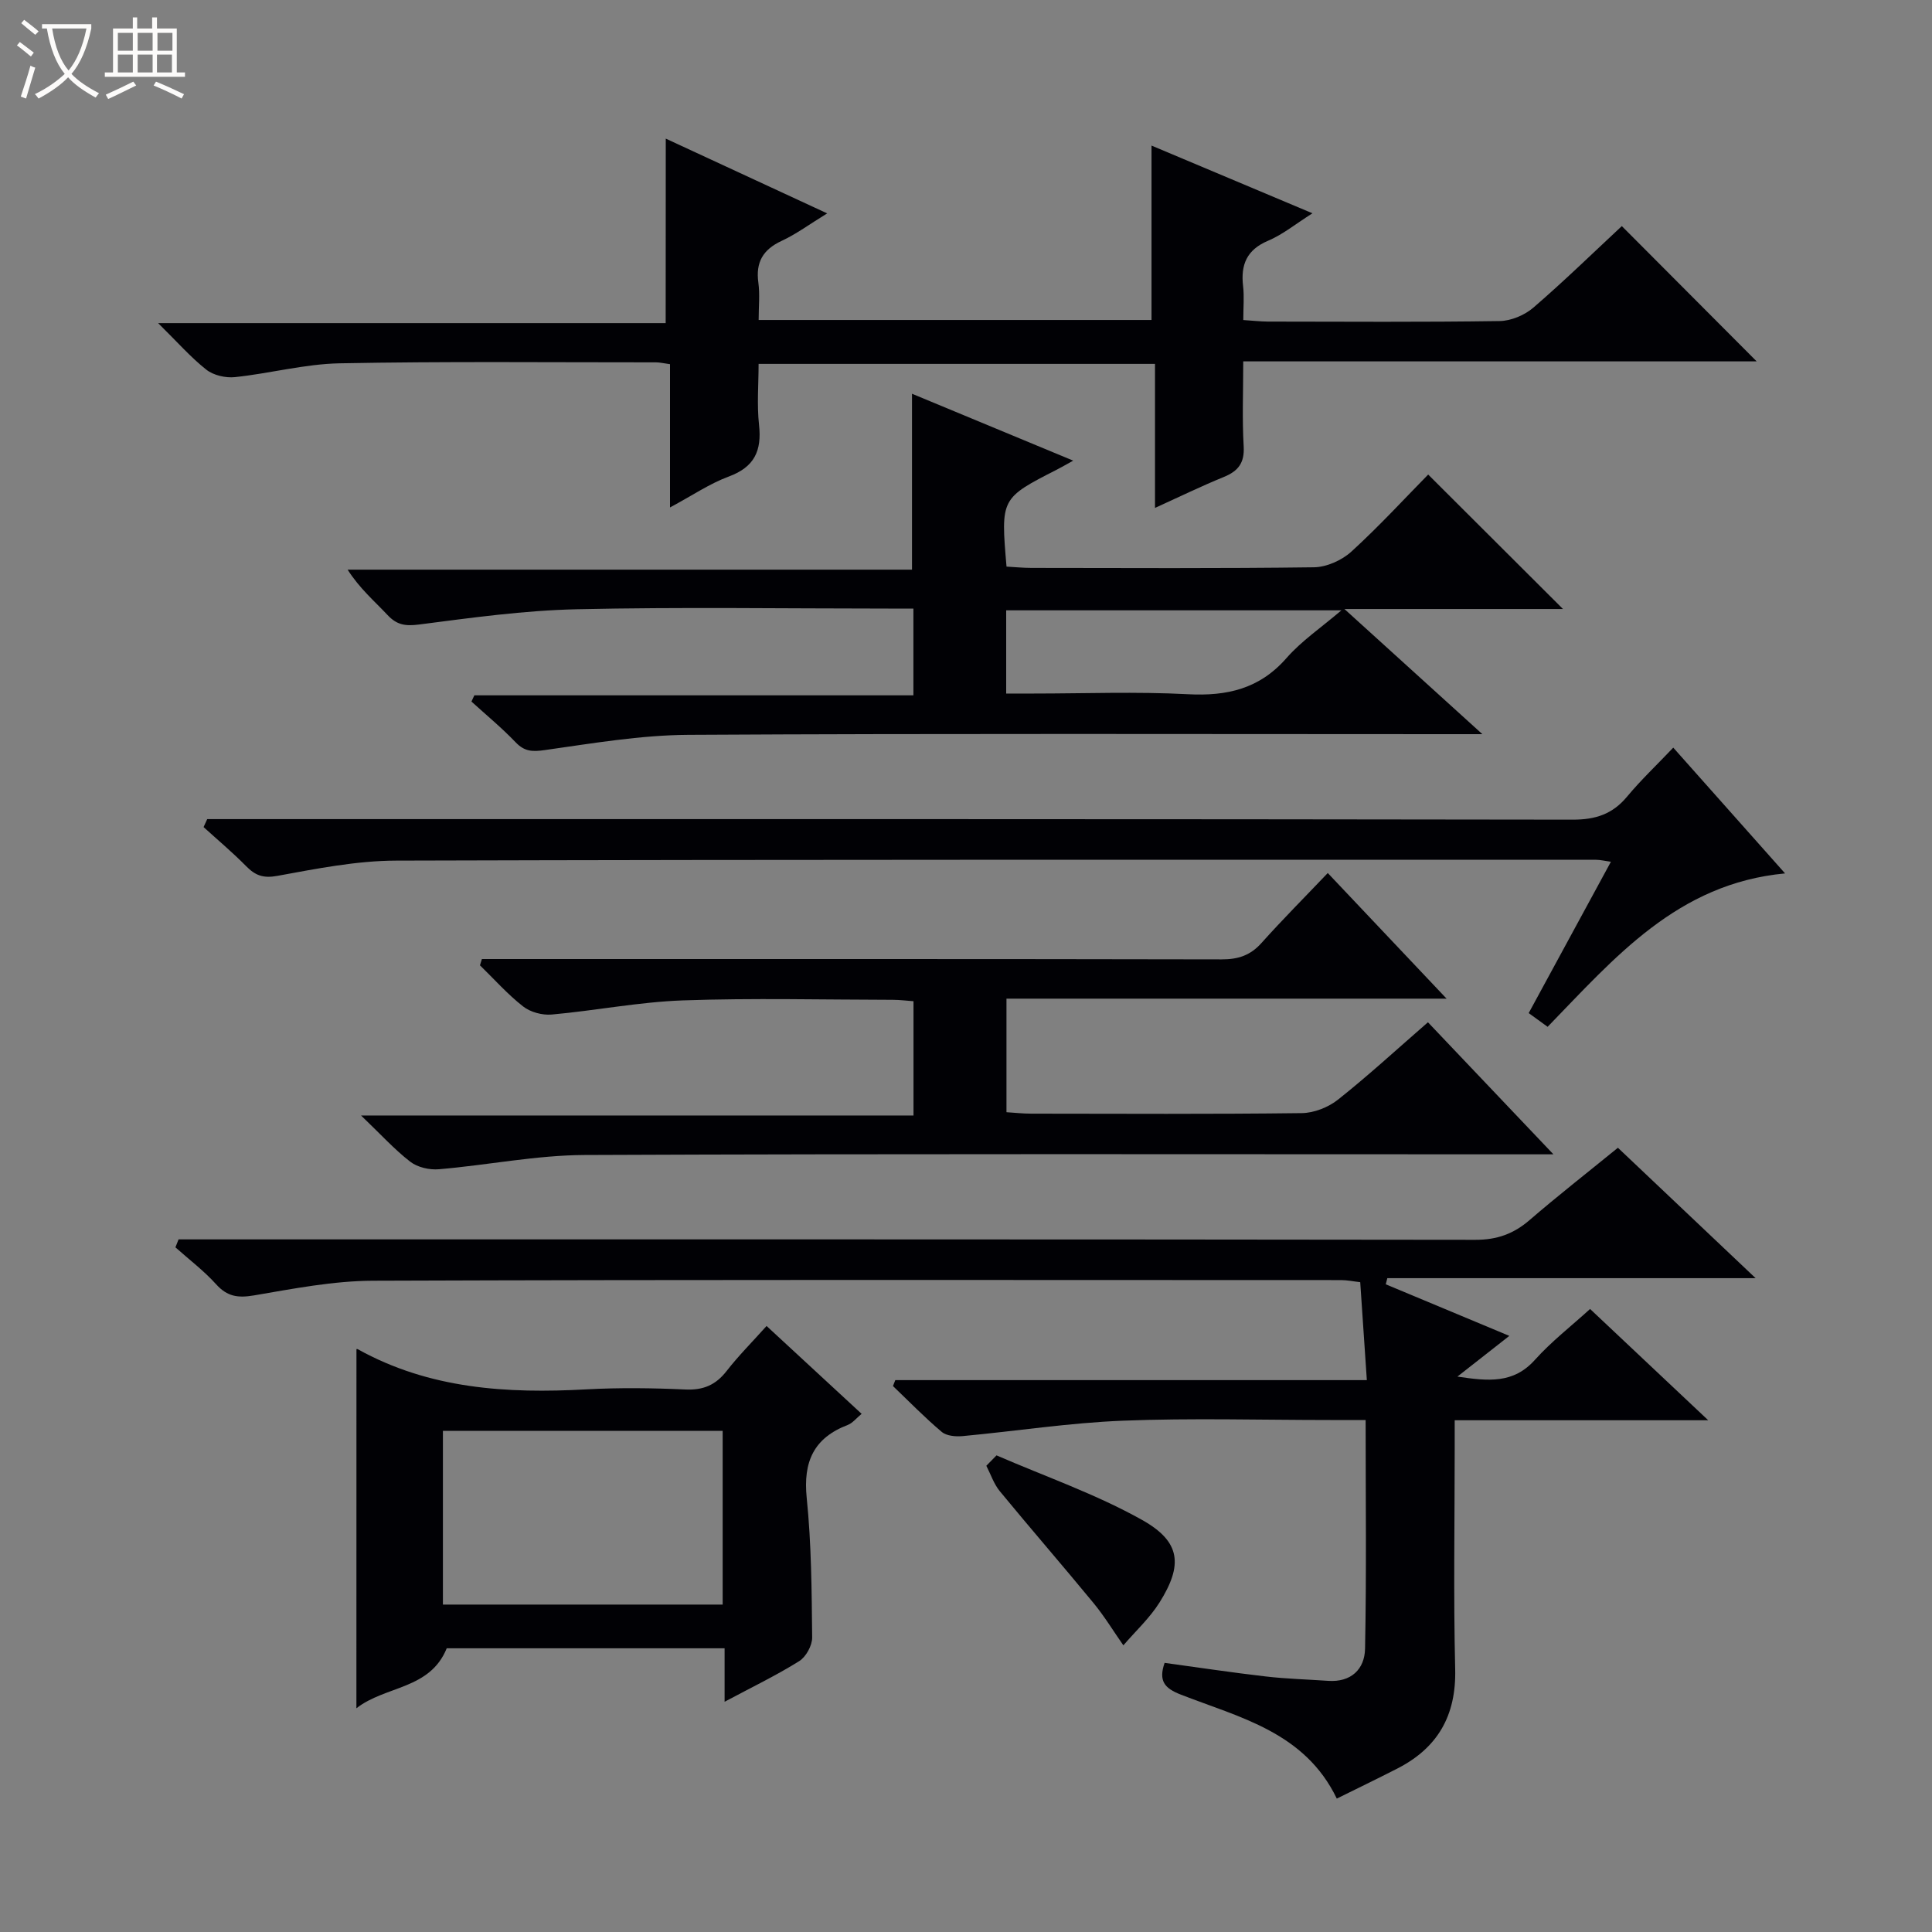
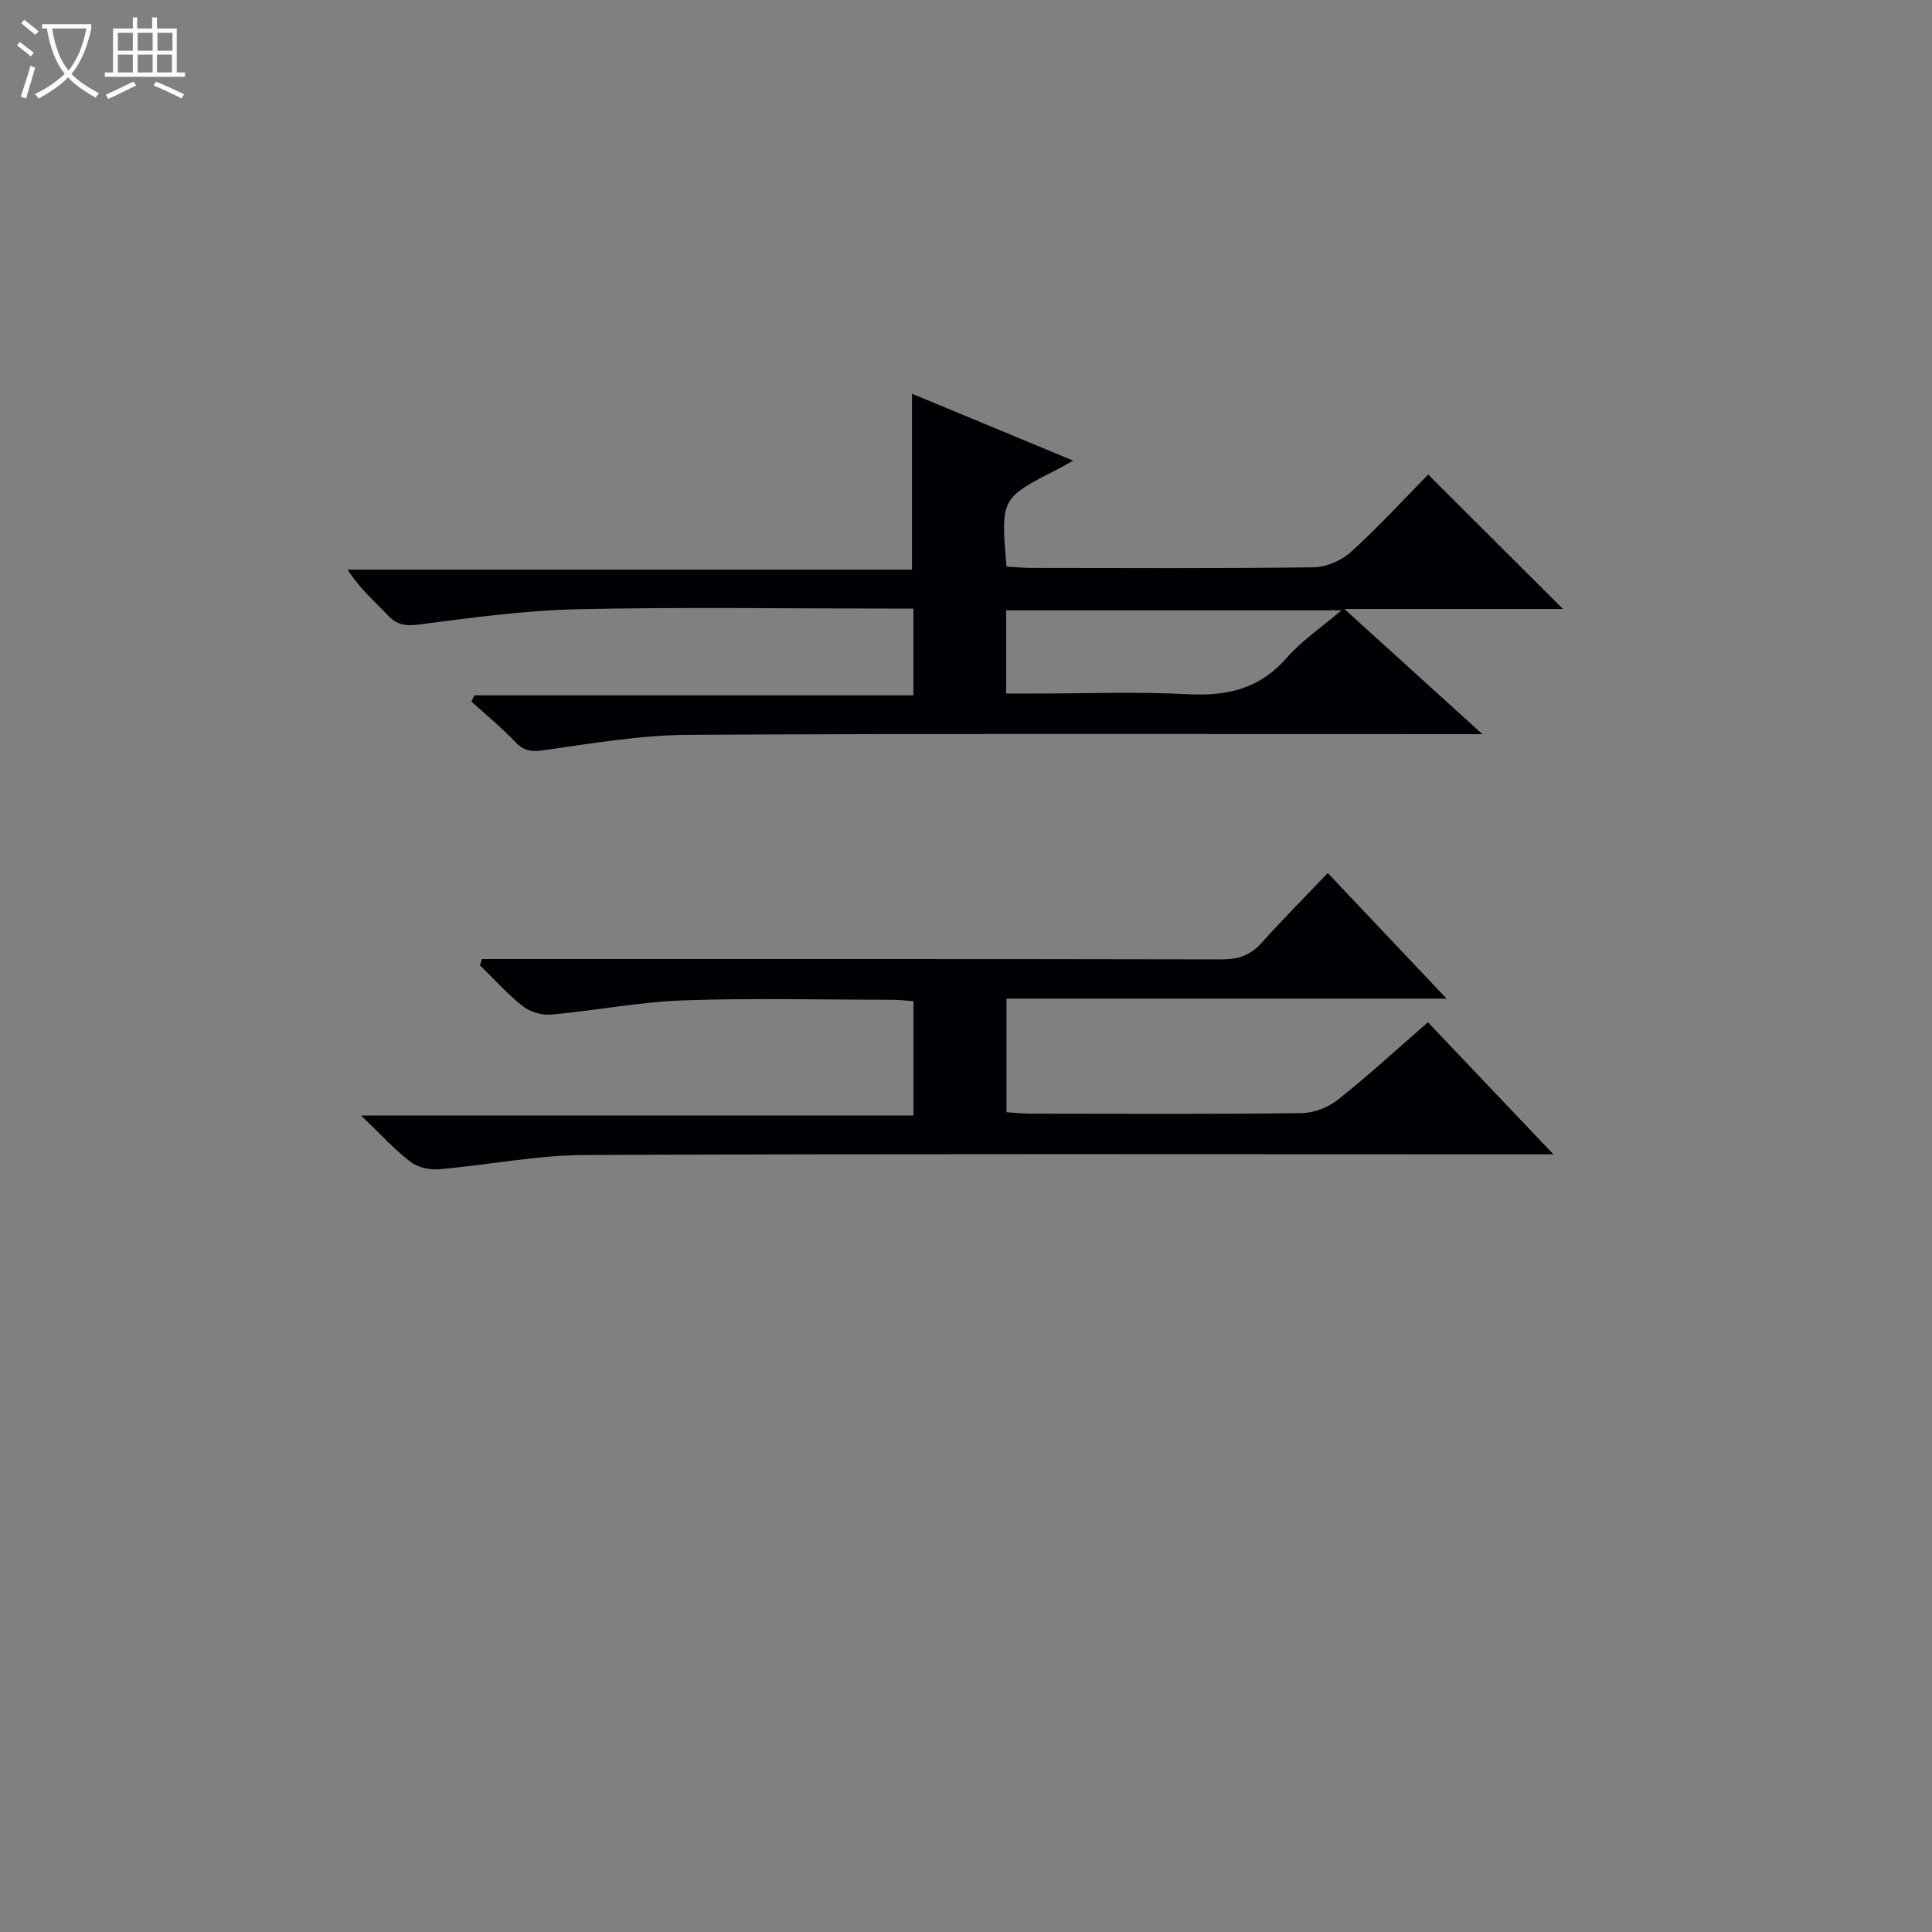
<svg xmlns="http://www.w3.org/2000/svg" enable-background="new 0 0 400 400" viewBox="0 0 400 400">
  <rect x="0" y="0" width="400" height="400" fill="#808080" stroke="none" />
  <path d="m6.4 11.7c-1-.8-1.9-1.6-2.9-2.3l.6-.7c.9.7 1.9 1.4 2.9 2.2zm-2.1 8.3c.7-2.1 1.4-4.2 2-6.4.2.1.6.3 1 .4-.7 2.3-1.3 4.4-1.9 6.4zm3-12.8c-1.1-.9-2.1-1.7-2.9-2.4l.6-.7c1 .8 2 1.5 3 2.4zm1.4-1.3v-.9h10.2v.9c-.9 4.2-2.3 7.3-4.1 9.4 1.3 1.4 3.2 2.7 5.7 4-.2.2-.4.5-.7.9-2.5-1.4-4.4-2.7-5.7-4.2-1.4 1.5-3.5 3-6.1 4.4 0 0 0 0-.1-.1-.3-.4-.5-.7-.7-.8 2.7-1.3 4.7-2.8 6.2-4.2-1.8-2.2-3-5.3-3.7-9.4zm9.2 0h-7.1c.6 3.8 1.7 6.7 3.4 8.7 1.7-2.1 2.9-4.8 3.7-8.7z" fill="#fcfbfa" />
  <path d="m31.6 3.6h.9v2.3h4.1v9.1h1.7v.9h-16.6v-.9h1.7v-9.1h4.1v-2.3h.9v2.3h3.1v-2.3zm-4 13.3.6.8c-1.9.9-3.8 1.9-5.8 2.8-.2-.3-.3-.6-.5-.9 2-.9 3.9-1.8 5.7-2.7zm-3.2-10.1v3.7h3.1v-3.7zm0 4.5v3.7h3.1v-3.7zm4.1-4.5v3.7h3.1v-3.7zm0 4.5v3.7h3.1v-3.7zm9.1 9.1c-2.1-1.1-4.1-2-5.8-2.7l.5-.8c2.2.9 4.1 1.8 5.8 2.6zm-1.9-13.6h-3.1v3.7h3.1zm-3.2 4.5v3.7h3.1v-3.7z" fill="#fcfbfa" />
  <g fill="#010105">
-     <path d="m353.67 294.05c-18.21 0-35 0-52.49 0v5.57c0 15.33-.27 30.66.1 45.98.23 9.61-3.63 16.3-12.02 20.58-4.13 2.11-8.31 4.13-12.49 6.2-6.65-13.8-20.13-16.78-32.32-21.54-3.32-1.29-4.64-2.81-3.33-6.56 6.91.94 13.89 2 20.91 2.81 4.28.5 8.61.61 12.92.91 4.8.34 7.59-2.43 7.67-6.66.31-15.6.12-31.22.12-47.34-2.73 0-5.02 0-7.31 0-14.33 0-28.67-.43-42.98.14-11.07.44-22.09 2.16-33.15 3.19-1.43.13-3.33-.03-4.32-.87-3.53-2.97-6.76-6.3-10.1-9.49.16-.41.32-.82.48-1.23h97.63c-.48-7.16-.91-13.54-1.37-20.28-1.44-.16-2.7-.43-3.95-.43-66.81-.02-133.62-.11-200.43.13-8.23.03-16.49 1.65-24.66 3.04-3.3.56-5.52.26-7.82-2.29-2.53-2.81-5.61-5.13-8.44-7.66.22-.55.43-1.1.65-1.65h5.58c87.64 0 175.27-.03 262.91.09 4.49.01 7.93-1.24 11.24-4.1 5.79-5 11.83-9.71 18.27-14.96 9.26 8.77 18.51 17.53 28.51 27-25.99 0-51.12 0-76.25 0-.11.42-.21.84-.32 1.27 8.35 3.49 16.69 6.97 25.58 10.68-3.67 2.88-6.9 5.41-10.75 8.43 6.35.94 11.57 1.52 16.04-3.46 3.41-3.8 7.52-6.98 11.43-10.54 8.04 7.57 15.75 14.84 24.46 23.04z" />
    <path d="m323.6 126.09c-13.97 0-28.92 0-45.25 0 9.75 8.84 18.61 16.89 28.56 25.91-3 0-4.72 0-6.44 0-52.65 0-105.31-.16-157.96.14-9.9.06-19.82 1.76-29.67 3.15-2.58.37-4.22.34-6.08-1.6-2.86-2.99-6.08-5.65-9.15-8.44l.6-1.29h90.9c0-6.2 0-11.73 0-17.96-1.71 0-3.46 0-5.22 0-21.49 0-43-.34-64.48.14-10.91.24-21.81 1.76-32.65 3.16-2.82.36-4.58.1-6.5-1.94-2.73-2.91-5.79-5.5-8.29-9.42h116.85c0-12.46 0-24.15 0-36.42 10.8 4.48 21.86 9.07 33.37 13.85-1.39.77-2.34 1.33-3.32 1.83-11.69 5.97-11.69 5.97-10.48 20.11 1.67.09 3.42.27 5.18.27 19.49.02 38.99.13 58.48-.13 2.62-.04 5.75-1.44 7.72-3.23 5.77-5.26 11.07-11.04 15.92-15.97 9.56 9.53 18.86 18.81 27.91 27.84zm-115.28 17.5h5.62c10.66 0 21.35-.42 31.98.14 8.13.43 14.86-1.11 20.44-7.49 3.13-3.57 7.2-6.32 11.37-9.88-23.86 0-46.61 0-69.41 0z" />
-     <path d="m137.84 28.7c11 5.1 21.82 10.11 33.42 15.48-3.61 2.21-6.37 4.27-9.43 5.69-3.87 1.8-5.4 4.43-4.82 8.65.33 2.43.06 4.93.06 7.73h81.34c0-12.02 0-23.89 0-36.11 10.74 4.52 21.57 9.07 33.32 14.02-3.51 2.22-6.15 4.4-9.18 5.68-4.45 1.88-5.7 4.98-5.18 9.43.25 2.12.04 4.29.04 6.99 1.92.12 3.51.31 5.1.32 16 .02 32 .13 47.99-.11 2.36-.04 5.16-1.22 6.97-2.78 6.41-5.53 12.48-11.45 18.31-16.88 9.42 9.45 18.64 18.7 27.92 28.01-34.94 0-70.16 0-106.3 0 0 6.12-.24 11.87.09 17.59.2 3.45-1.14 5.13-4.13 6.35-4.59 1.87-9.06 4.05-14.23 6.4 0-10.14 0-19.82 0-29.82-27.47 0-54.39 0-82.07 0 0 4.14-.37 8.44.09 12.64.59 5.36-.96 8.72-6.26 10.68-3.98 1.47-7.58 3.94-12.17 6.4 0-10.36 0-19.91 0-29.66-1.35-.18-2.13-.38-2.9-.38-21.83.01-43.66-.22-65.49.2-7.25.14-14.44 2.1-21.7 2.86-1.93.2-4.43-.37-5.92-1.55-3.24-2.56-6-5.72-9.97-9.63h105.08c.02-13.12.02-25.47.02-38.2z" />
    <path d="m274.9 180.75c8.39 8.87 16.13 17.06 24.6 26.01-30.84 0-60.82 0-91.12 0v23.51c1.64.1 3.38.3 5.13.3 18.67.02 37.33.12 56-.11 2.54-.03 5.51-1.2 7.52-2.8 6.25-4.96 12.14-10.38 18.61-16.01 8.4 8.84 16.71 17.59 25.98 27.34-2.71 0-4.39 0-6.07 0-64.83 0-129.66-.14-194.49.14-10.07.04-20.11 2.1-30.19 2.95-1.95.17-4.42-.39-5.93-1.56-3.27-2.52-6.08-5.64-10.19-9.57h114.38c0-8.21 0-15.75 0-23.66-1.37-.1-2.81-.28-4.24-.29-14.5-.02-29.01-.39-43.49.12-9.08.32-18.11 2.12-27.19 2.93-1.93.17-4.4-.49-5.91-1.68-3.22-2.52-5.98-5.64-8.93-8.51.13-.43.27-.86.4-1.3h5.65c49.16 0 98.33-.03 147.49.07 3.44.01 5.99-.83 8.29-3.42 4.3-4.8 8.87-9.39 13.7-14.46z" />
-     <path d="m73.8 279.33c-.06 0 .15-.06.27.01 14.83 8.24 30.9 9.22 47.37 8.31 6.81-.37 13.66-.28 20.47.03 3.71.17 6.28-.94 8.53-3.83 2.44-3.14 5.27-5.97 8.27-9.32 6.57 6.07 12.99 12.01 19.68 18.19-1.12.92-1.87 1.91-2.85 2.29-7.07 2.7-9.28 7.62-8.52 15.11.98 9.57 1.03 19.25 1.13 28.89.02 1.67-1.28 4.04-2.7 4.92-4.74 2.96-9.81 5.4-15.43 8.4 0-4.08 0-7.46 0-11.07-19.58 0-38.68 0-57.53 0-3.49 8.59-12.71 7.72-18.7 12.42.01-25.2.01-49.65.01-74.35zm17.9 52.88h57.92c0-12.26 0-24.14 0-35.97-19.47 0-38.55 0-57.92 0z" />
-     <path d="m42.9 169.59h5.81c92.3 0 184.59-.04 276.89.11 4.75.01 8.25-1.14 11.27-4.77 2.87-3.45 6.15-6.55 9.56-10.14 7.73 8.7 15.1 16.98 23.15 26.04-22.29 2.09-35.25 17.44-49.16 31.76-1.4-1.01-2.54-1.84-3.92-2.84 5.68-10.45 11.2-20.63 17.02-31.33-1.32-.18-2.2-.41-3.07-.41-82.8 0-165.6-.07-248.4.17-8.22.02-16.49 1.67-24.63 3.16-2.94.54-4.57-.09-6.47-2.02-2.79-2.83-5.85-5.4-8.8-8.08.25-.55.5-1.1.75-1.65z" />
-     <path d="m206.32 301.32c10.09 4.38 20.6 8.02 30.14 13.37 8.02 4.5 8.48 9.32 3.61 17.08-2.04 3.25-4.97 5.94-7.49 8.88-2.04-2.91-3.89-5.97-6.14-8.71-6.41-7.79-13.03-15.41-19.44-23.2-1.24-1.51-1.88-3.5-2.79-5.27.7-.73 1.4-1.44 2.11-2.15z" />
  </g>
</svg>